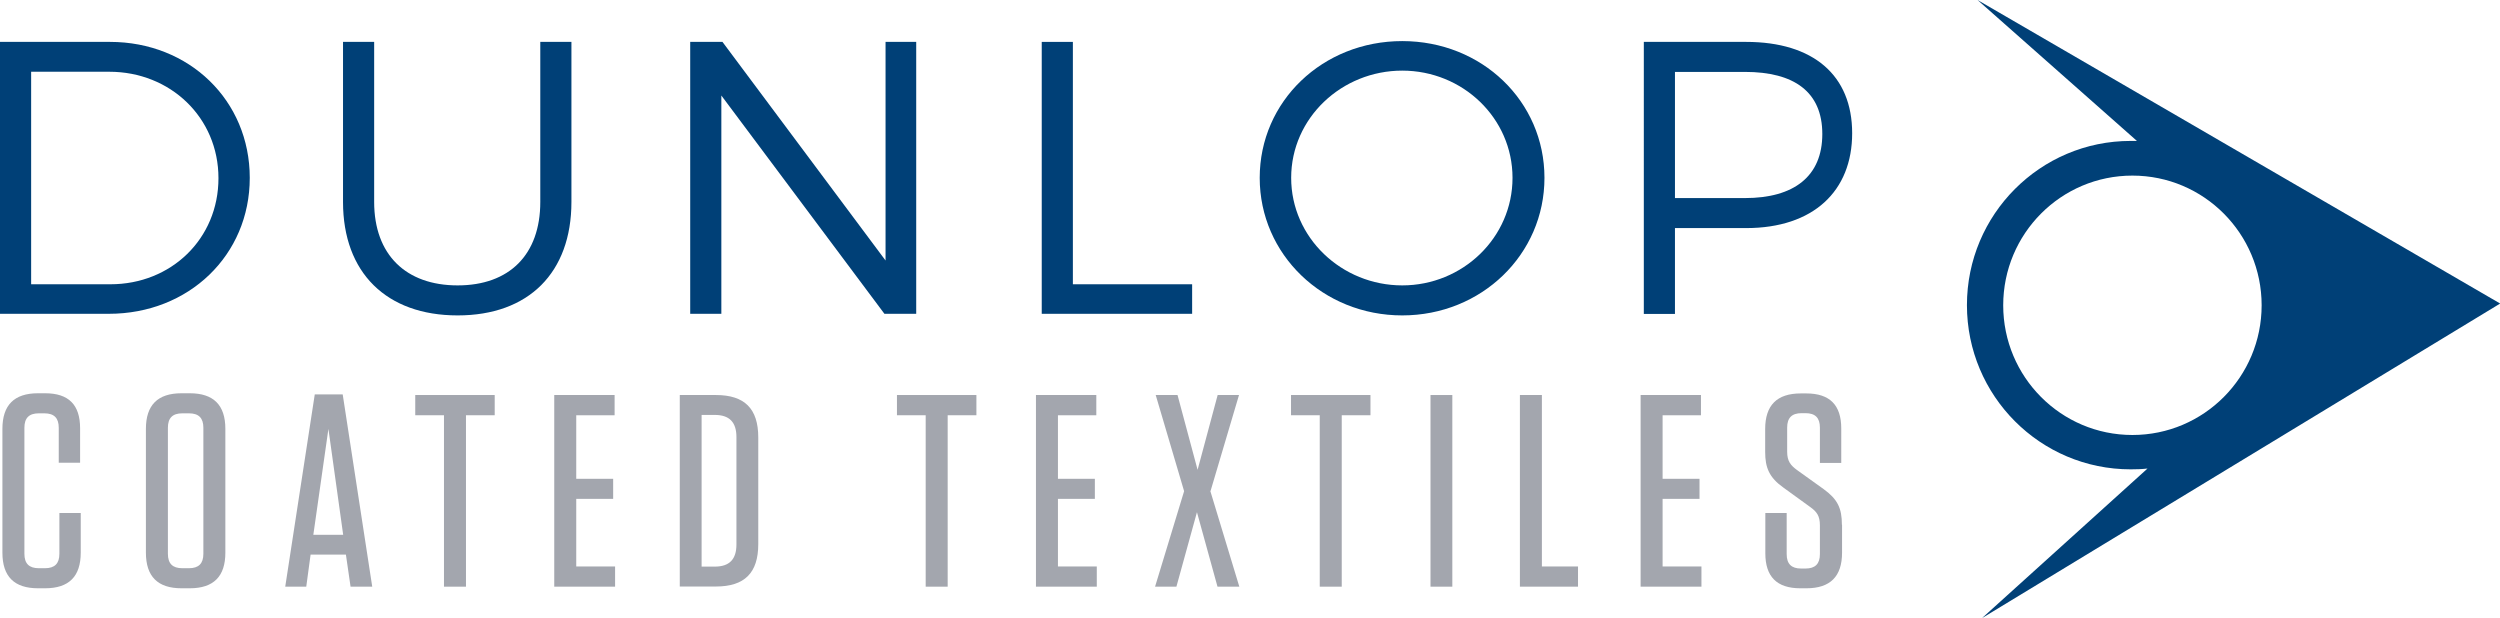
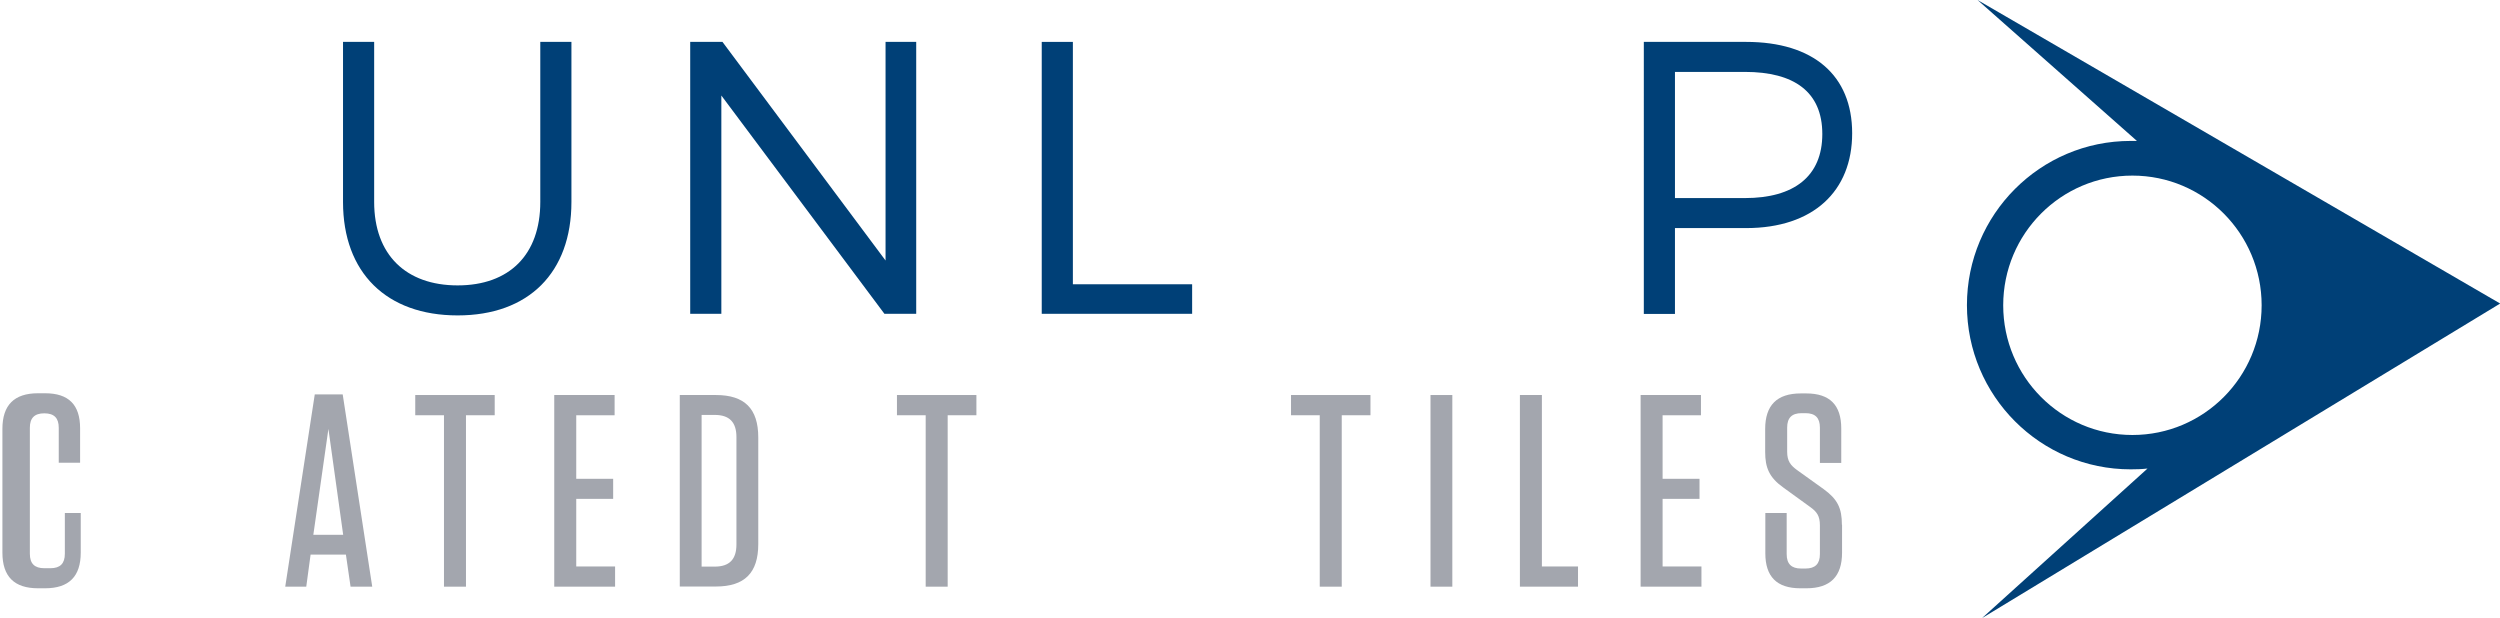
<svg xmlns="http://www.w3.org/2000/svg" id="Layer_1" viewBox="0 0 155.75 38.49">
  <path d="M123.5,38.49l10.29-9.3c-.35.04-.7.05-1.05.05-5.63,0-10.2-4.58-10.2-10.23s4.57-10.23,10.2-10.23c.13,0,.26,0,.39,0L123.2,0l32.56,18.91-32.25,19.58ZM140.9,19.02c0-4.46-3.6-8.08-8.05-8.08s-8.05,3.62-8.05,8.08,3.6,8.08,8.05,8.08,8.05-3.62,8.05-8.08Z" fill="#004077" fill-rule="evenodd" />
  <g>
-     <path d="M6.85,2.61c4.94,0,8.71,3.65,8.71,8.47s-3.8,8.47-8.78,8.47H0V2.61h6.85ZM1.94,17.71h4.94c3.78,0,6.73-2.83,6.73-6.61s-3-6.63-6.8-6.63H1.94v13.24Z" fill="#004077" />
    <path d="M35.6,12.58c0,4.4-2.66,7.07-7.09,7.07s-7.14-2.66-7.14-7.07V2.61h1.94v9.97c0,3.29,1.98,5.2,5.2,5.2s5.15-1.91,5.15-5.2V2.61h1.94v9.97Z" fill="#004077" />
    <path d="M55.1,19.55l-10.16-13.6v13.6h-1.94V2.61h2.01l10.16,13.62V2.61h1.91v16.94h-1.98Z" fill="#004077" />
    <path d="M74.27,17.71v1.84h-9.37V2.61h1.94v15.1h7.43Z" fill="#004077" />
-     <path d="M96.22,11.08c0,4.77-3.92,8.57-8.86,8.57s-8.88-3.8-8.88-8.57,3.92-8.52,8.88-8.52,8.86,3.75,8.86,8.52ZM80.44,11.08c0,3.73,3.15,6.7,6.92,6.7s6.87-2.98,6.87-6.7-3.1-6.68-6.87-6.68-6.92,2.95-6.92,6.68Z" fill="#004077" />
    <path d="M108.78,2.61c4.19,0,6.61,2.08,6.61,5.69s-2.42,5.91-6.61,5.91h-4.43v5.35h-1.94V2.61h6.37ZM104.35,12.34h4.36c3.05,0,4.82-1.35,4.82-3.99s-1.77-3.87-4.82-3.87h-4.36v7.86Z" fill="#004077" />
  </g>
  <g>
-     <path d="M5.03,31.96v2.47c0,1.48-.73,2.22-2.22,2.22h-.44c-1.48,0-2.22-.73-2.22-2.22v-7.71c0-1.48.73-2.22,2.22-2.22h.44c1.47,0,2.18.72,2.18,2.18v2.15h-1.33v-2.18c0-.61-.29-.9-.9-.9h-.34c-.61,0-.9.29-.9.9v7.85c0,.61.29.9.9.9h.38c.61,0,.9-.29.9-.9v-2.54h1.33Z" fill="#a3a6ae" />
-     <path d="M11.82,36.65h-.51c-1.48,0-2.22-.73-2.22-2.22v-7.71c0-1.48.73-2.22,2.22-2.22h.51c1.48,0,2.22.73,2.22,2.22v7.71c0,1.48-.73,2.22-2.22,2.22ZM11.77,25.75h-.41c-.61,0-.9.29-.9.9v7.85c0,.61.29.9.9.9h.41c.61,0,.9-.29.9-.9v-7.85c0-.61-.29-.9-.9-.9Z" fill="#a3a6ae" />
+     <path d="M5.03,31.96v2.47c0,1.48-.73,2.22-2.22,2.22h-.44c-1.48,0-2.22-.73-2.22-2.22v-7.71c0-1.48.73-2.22,2.22-2.22h.44c1.47,0,2.18.72,2.18,2.18v2.15h-1.33v-2.18c0-.61-.29-.9-.9-.9c-.61,0-.9.29-.9.9v7.85c0,.61.29.9.9.9h.38c.61,0,.9-.29.9-.9v-2.54h1.33Z" fill="#a3a6ae" />
    <path d="M23.19,36.55h-1.35l-.29-2h-2.2l-.27,2h-1.31l1.84-11.98h1.74l1.84,11.98ZM19.52,33.32h1.86l-.92-6.6-.94,6.6Z" fill="#a3a6ae" />
    <path d="M27.66,36.55v-10.68h-1.79v-1.26h4.95v1.26h-1.79v10.68h-1.36Z" fill="#a3a6ae" />
    <path d="M38.29,24.61v1.26h-2.39v3.96h2.3v1.25h-2.3v4.21h2.42v1.26h-3.79v-11.94h3.75Z" fill="#a3a6ae" />
    <path d="M42.35,24.61h2.25c1.79,0,2.64.85,2.64,2.64v6.65c0,1.79-.85,2.64-2.64,2.64h-2.25v-11.94ZM43.71,35.3h.82c.92,0,1.35-.46,1.35-1.38v-6.69c0-.92-.43-1.38-1.35-1.38h-.82v9.45Z" fill="#a3a6ae" />
    <path d="M57.67,36.55v-10.68h-1.79v-1.26h4.95v1.26h-1.79v10.68h-1.36Z" fill="#a3a6ae" />
-     <path d="M68.3,24.61v1.26h-2.39v3.96h2.3v1.25h-2.3v4.21h2.42v1.26h-3.79v-11.94h3.75Z" fill="#a3a6ae" />
-     <path d="M75.4,30.58l1.81,5.97h-1.36l-1.28-4.64-1.28,4.64h-1.33l1.81-5.95-1.77-5.99h1.36l1.25,4.66,1.25-4.66h1.33l-1.77,5.97Z" fill="#a3a6ae" />
    <path d="M82.22,36.55v-10.68h-1.79v-1.26h4.95v1.26h-1.79v10.68h-1.36Z" fill="#a3a6ae" />
    <path d="M90.48,36.55h-1.36v-11.94h1.36v11.94Z" fill="#a3a6ae" />
    <path d="M96.06,24.61v10.68h2.25v1.26h-3.62v-11.94h1.36Z" fill="#a3a6ae" />
    <path d="M105.97,24.61v1.26h-2.39v3.96h2.3v1.25h-2.3v4.21h2.42v1.26h-3.79v-11.94h3.75Z" fill="#a3a6ae" />
    <path d="M114.76,32.69v1.74c0,1.48-.73,2.22-2.22,2.22h-.38c-1.47,0-2.18-.73-2.18-2.18v-2.51h1.33v2.56c0,.61.29.9.9.9h.27c.61,0,.9-.29.9-.9v-1.79c0-.6-.2-.85-.6-1.14l-1.67-1.21c-.89-.63-1.14-1.25-1.14-2.22v-1.43c0-1.48.73-2.22,2.22-2.22h.34c1.47,0,2.18.73,2.18,2.18v2.15h-1.33v-2.2c0-.61-.29-.9-.9-.9h-.24c-.61,0-.9.29-.9.9v1.5c0,.6.22.85.61,1.14l1.66,1.19c.87.63,1.14,1.19,1.14,2.22Z" fill="#a3a6ae" />
  </g>
</svg>